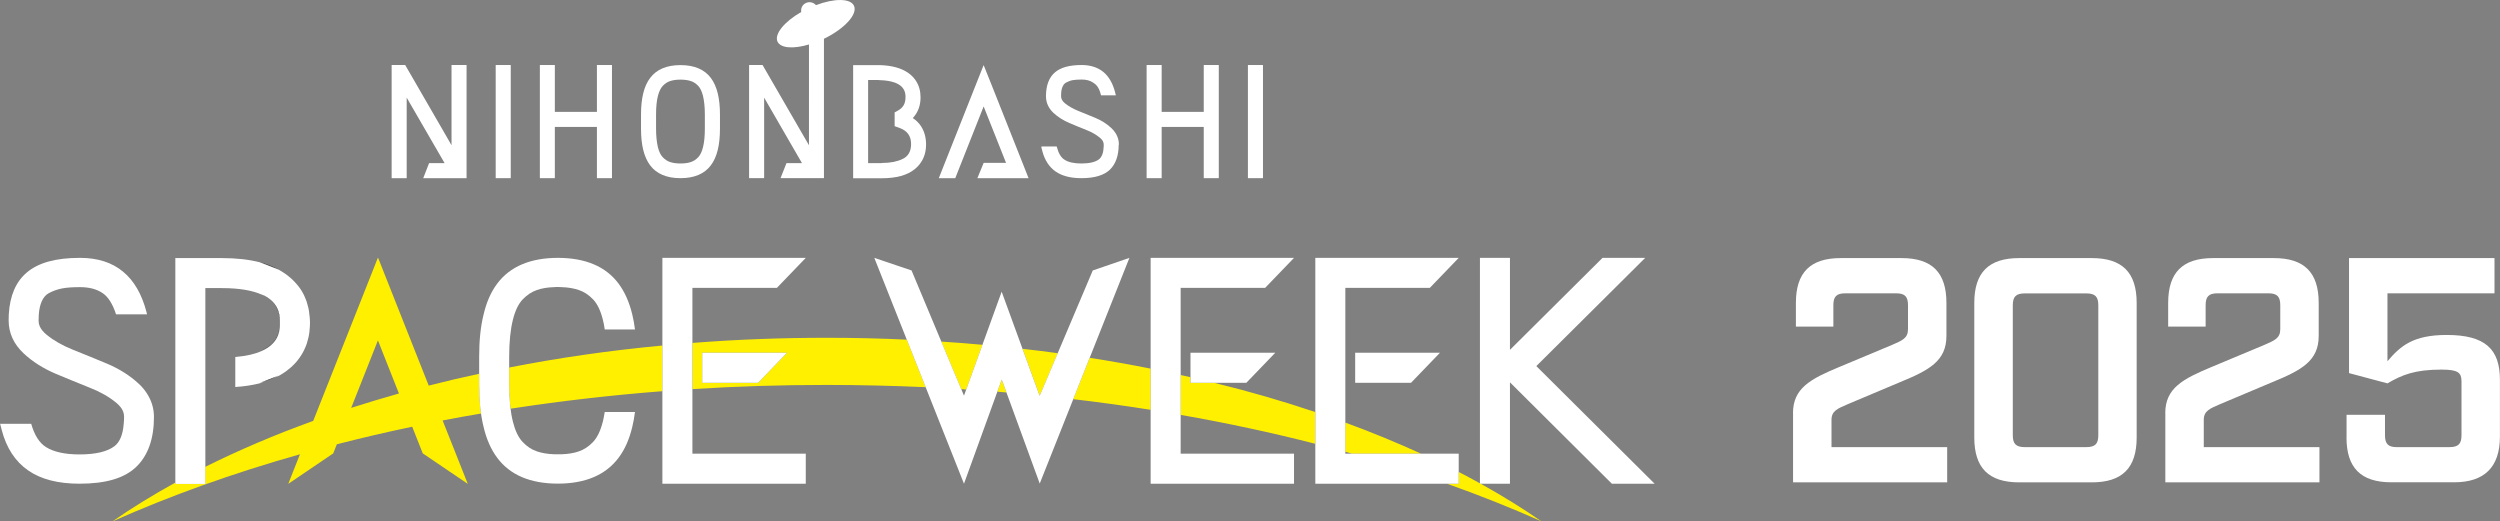
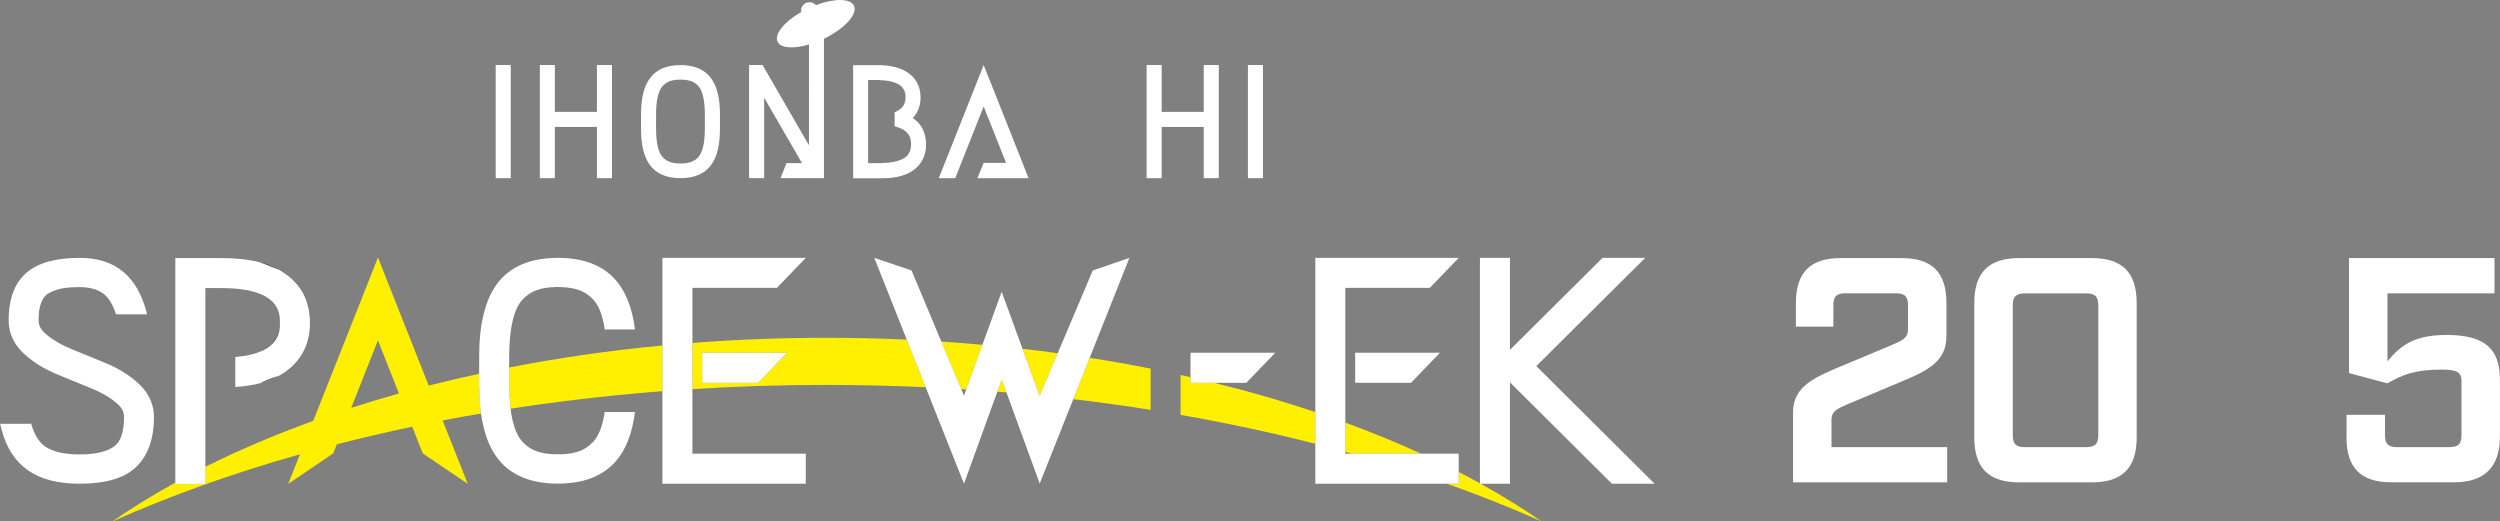
<svg xmlns="http://www.w3.org/2000/svg" id="Layer_2" viewBox="0 0 335.64 70">
  <rect x="0" y="0" width="335.64" height="70" fill="#808080" stroke="none" />
  <defs>
    <style>
      .cls-1 {
        fill: #3e3a39;
      }

      .cls-2 {
        fill: #fff;
      }

      .cls-3 {
        fill: #fff000;
      }
    </style>
  </defs>
  <g id="DESIGN">
    <g>
      <g>
        <path class="cls-2" d="M240.72,55.47c0-3.36,2.37-4.6,6.19-6.19l7.1-2.97c1.38-.6,2.15-.9,2.15-2.11v-3.23c0-1.16-.43-1.59-1.59-1.59h-6.84c-1.16,0-1.59.43-1.59,1.59v2.88h-5.03v-3.18c0-4.09,1.94-6.02,6.02-6.02h8.17c4.09,0,6.02,1.94,6.02,6.02v4.43c0,3.36-2.32,4.6-6.19,6.19l-7.05,2.97c-1.38.6-2.19.9-2.19,2.11v3.66h15.53v4.73h-20.69v-9.29Z" />
        <path class="cls-2" d="M265.06,58.74v-18.07c0-4.09,1.94-6.02,6.02-6.02h9.76c4.09,0,6.02,1.94,6.02,6.02v18.07c0,4.09-1.94,6.02-6.02,6.02h-9.76c-4.09,0-6.02-1.94-6.02-6.02ZM280.08,60.03c1.2,0,1.63-.43,1.63-1.59v-17.46c0-1.16-.43-1.59-1.63-1.59h-8.22c-1.2,0-1.63.43-1.63,1.59v17.46c0,1.16.43,1.59,1.63,1.59h8.22Z" />
-         <path class="cls-2" d="M290.7,55.47c0-3.36,2.37-4.6,6.19-6.19l7.1-2.97c1.38-.6,2.15-.9,2.15-2.11v-3.23c0-1.16-.43-1.59-1.59-1.59h-6.84c-1.16,0-1.59.43-1.59,1.59v2.88h-5.03v-3.18c0-4.09,1.94-6.02,6.02-6.02h8.17c4.09,0,6.02,1.94,6.02,6.02v4.43c0,3.36-2.32,4.6-6.19,6.19l-7.05,2.97c-1.38.6-2.19.9-2.19,2.11v3.66h15.53v4.73h-20.69v-9.29Z" />
        <path class="cls-2" d="M315.04,58.74v-3.05h5.16v2.75c0,1.16.43,1.59,1.59,1.59h7.05c1.2,0,1.63-.43,1.63-1.59v-7.23c0-1.16-.43-1.59-2.67-1.59-3.57,0-5.29.69-7.27,1.85l-5.16-1.38v-15.44h19.53v4.73h-14.37v9.12c1.72-2.02,3.4-3.53,7.96-3.53,5.2,0,7.14,1.94,7.14,6.02v7.61c0,4.09-2.06,6.15-6.15,6.15h-8.43c-4.09,0-6.02-1.94-6.02-6.02Z" />
      </g>
      <g>
        <path class="cls-3" d="M59.42,56.45c1.7-.33,3.42-.64,5.16-.93-.17-1.17-.25-2.45-.25-3.86v-1.48c-2.3.49-4.55,1.02-6.77,1.59l-4.61-11.63-2.18-5.51h-.05l-2.18,5.51-6.49,16.37c-5.16,1.86-10,3.93-14.5,6.17v2.27h-4.03v-.15c-3,1.66-5.82,3.39-8.44,5.21,7.71-3.44,16.15-6.47,25.19-9.02l-1.57,3.97,6.04-4.09.48-1.22c3.3-.85,6.68-1.64,10.12-2.36l1.42,3.58,6.04,4.09-1.62-4.09-1.75-4.4ZM47.15,54.76l3.59-9.06,2.82,7.13c-2.18.61-4.32,1.26-6.41,1.93ZM126.37,45.85l2.68,6.4c.23,0,.44.02.67.05l2.18-6.01c-1.83-.17-3.67-.31-5.53-.43ZM134.49,50.96l-.59,1.63c.41.03.81.06,1.22.1l-.63-1.72ZM146.3,48.04h0l-2.21,5.55c3.52.41,6.99.89,10.39,1.43v-5.53c-2.68-.53-5.41-1.02-8.18-1.45ZM162.99,51.39h-3.17v-.75c-.44-.11-.87-.2-1.32-.29v5.35c6.23,1.09,12.27,2.39,18.08,3.88v-4.26c-4.34-1.46-8.87-2.78-13.59-3.93ZM198.78,64.94s-.06-.04-.09-.05c-.93-.52-1.89-1.03-2.85-1.53v1.58h-1.58c4.43,1.57,8.66,3.26,12.7,5.06-2.54-1.76-5.28-3.45-8.17-5.06ZM180.61,60.65c.3.08.6.17.9.26h9.28c-3.24-1.48-6.63-2.88-10.18-4.18v3.92ZM137.28,46.82l2.29,6.28h.03l2.41-5.68c-1.57-.22-3.14-.41-4.73-.59ZM121.74,45.6c-3.53-.17-7.11-.25-10.72-.25-6.14,0-12.18.23-18.06.69v6.2c5.92-.38,11.95-.56,18.06-.56,4.47,0,8.89.11,13.26.3l-2.54-6.38ZM101.78,51.39h-7.5v-4.03h11.38l-3.88,4.03ZM68.36,49.35v2.31c0,1.19.06,2.26.19,3.21,6.61-1.02,13.41-1.81,20.38-2.35v-6.13c-7.11.66-13.98,1.66-20.57,2.95Z" />
        <path class="cls-2" d="M20.67,55.98c0,2.92-.8,5.17-2.36,6.68-1.59,1.54-4.09,2.28-7.65,2.28-2.85,0-5.16-.59-6.86-1.77-1.75-1.2-2.95-3.04-3.58-5.48l-.2-.79h4.17c.43,1.52,1.1,2.57,1.98,3.12,1.03.65,2.54.99,4.5.99,2.17,0,3.75-.38,4.7-1.11.72-.55,1.13-1.56,1.24-3,.03-.29.05-.6.05-.93,0-.44-.11-1.13-1.08-1.92-.94-.77-2.12-1.45-3.51-1.99-1.55-.62-3.1-1.26-4.59-1.88-1.67-.71-3.12-1.63-4.29-2.72-1.35-1.26-2.03-2.75-2.03-4.45,0-.28,0-.54.02-.81.14-2.48.94-4.35,2.39-5.59,1.56-1.34,3.91-1.99,7.17-1.99,2.36,0,4.31.62,5.79,1.86,1.46,1.2,2.51,3.02,3.13,5.38l.08.34h-4.16c-.45-1.39-1.06-2.36-1.82-2.86-.8-.53-1.78-.79-3.02-.79-.96,0-1.76.05-2.39.17-.58.11-1.17.31-1.75.61-.43.22-.75.58-.99,1.11-.21.47-.35,1.06-.4,1.77-.02.26-.03.52-.03.81,0,.44.11,1.13,1.08,1.92.94.77,2.12,1.45,3.5,2,1.52.61,3.05,1.23,4.58,1.87,1.69.71,3.13,1.63,4.31,2.73.43.4.79.83,1.08,1.29.62.96.94,2.01.94,3.15Z" />
        <path class="cls-1" d="M37.56,43.61c-.02.95-.26,2.51-2.47,3.49l.49-.28c1.28-.71,1.9-1.73,1.98-3.21Z" />
        <path class="cls-1" d="M37.42,36.19l-2.55-1c.96.26,1.8.59,2.55,1Z" />
        <path class="cls-1" d="M39.04,49.28c.21-.19.41-.38.59-.58-.17.2-.38.4-.59.58Z" />
        <path class="cls-2" d="M41.59,42.8c0-.12,0-.24-.03-.35-.02-.24-.05-.48-.08-.71-.02-.12-.04-.24-.07-.35,0-.03,0-.06-.02-.08-.03-.13-.06-.26-.1-.38-.03-.14-.08-.27-.11-.4-.05-.14-.1-.29-.16-.42-.04-.09-.08-.18-.11-.26s-.08-.17-.11-.25c-.11-.2-.21-.41-.33-.59-.12-.2-.25-.38-.39-.56-.09-.12-.19-.23-.29-.35-.2-.23-.42-.45-.65-.67-.23-.21-.49-.41-.75-.61-.13-.09-.26-.18-.39-.26-.14-.09-.27-.17-.41-.25l-.15-.09-2.55-1c-1.47-.38-3.17-.57-5.14-.57h-6.21v30.32h4.03v-26.29h2.18c2.5,0,4.2.35,5.36.86,2.21.97,2.45,2.54,2.47,3.49,0,.1,0,.2,0,.3,0,.1,0,.2,0,.32-.02.95-.26,2.51-2.47,3.49-.85.38-1.99.66-3.52.79v4.03c1.21-.08,2.31-.25,3.3-.5l2.55-1c.2-.11.38-.22.56-.34.14-.08.26-.17.39-.26.23-.17.45-.35.66-.53.21-.19.41-.38.59-.58.09-.1.18-.2.26-.3.26-.31.48-.64.68-.98.08-.14.15-.27.22-.41.08-.17.16-.34.23-.51.06-.14.11-.28.16-.42.04-.13.08-.26.11-.4.04-.12.07-.25.1-.38,0-.03.02-.05.02-.08.03-.11.05-.23.07-.35.04-.23.07-.47.08-.71.02-.12.03-.23.03-.35,0-.17.02-.34.02-.51s0-.33-.02-.5Z" />
-         <path class="cls-1" d="M35.58,39.78l-.49-.28c2.21.97,2.45,2.54,2.47,3.49-.08-1.48-.7-2.5-1.98-3.21Z" />
        <path class="cls-1" d="M34.87,51.41l2.55-1c-.75.41-1.6.75-2.55,1Z" />
        <path class="cls-2" d="M80.92,56.65c-.3,1.2-.75,2.11-1.3,2.69-.58.61-1.21,1.02-1.91,1.26-.64.23-1.43.36-2.34.39-.16,0-.32,0-.47,0s-.32,0-.47,0c-.92-.03-1.7-.17-2.35-.39-.71-.24-1.33-.65-1.91-1.26-.56-.59-1-1.49-1.3-2.69-.34-1.32-.51-3-.51-5v-3.75c0-1.99.17-3.68.51-5.01.3-1.2.74-2.1,1.3-2.69.58-.6,1.2-1.02,1.91-1.26.65-.23,1.43-.37,2.35-.39.15-.02.31-.02.47-.02s.31,0,.46.02c.92.02,1.7.17,2.36.39.7.24,1.33.65,1.91,1.26.56.59,1,1.5,1.3,2.69.11.41.19.86.26,1.34h4.06c-.09-.71-.21-1.37-.36-1.99-.4-1.67-1.02-3.06-1.85-4.17-1.72-2.3-4.46-3.45-8.14-3.45s-6.43,1.16-8.14,3.45c-.84,1.11-1.45,2.5-1.84,4.17-.4,1.61-.59,3.49-.59,5.66v3.75c0,2.17.19,4.05.59,5.65.39,1.68,1.01,3.06,1.84,4.17,1.71,2.3,4.45,3.46,8.14,3.46s6.42-1.17,8.14-3.46c.84-1.11,1.45-2.49,1.85-4.17.15-.62.27-1.28.36-1.99h-4.06c-.08.47-.16.92-.26,1.33Z" />
        <polygon class="cls-2" points="176.59 64.94 176.59 34.62 195.84 34.62 191.96 38.65 180.62 38.65 180.62 60.91 195.84 60.91 195.84 64.94 176.59 64.94" />
        <polygon class="cls-2" points="181.94 51.39 181.94 47.36 193.32 47.36 189.44 51.39 181.94 51.39" />
-         <polygon class="cls-2" points="154.48 64.94 154.48 34.62 173.73 34.62 169.85 38.65 158.51 38.65 158.51 60.91 173.73 60.91 173.73 64.94 154.48 64.94" />
        <polygon class="cls-2" points="159.83 51.39 159.83 47.36 171.21 47.36 167.33 51.39 159.83 51.39" />
        <polygon class="cls-2" points="88.93 64.94 88.93 34.62 108.18 34.62 104.3 38.65 92.96 38.65 92.96 60.91 108.18 60.91 108.18 64.94 88.93 64.94" />
        <polygon class="cls-2" points="94.28 51.39 94.28 47.36 105.66 47.36 101.78 51.39 94.28 51.39" />
        <polygon class="cls-2" points="117.38 34.62 122.38 36.31 129.42 53.12 134.48 39.16 139.58 53.14 146.71 36.31 151.63 34.62 139.59 64.92 134.49 50.96 129.42 64.94 117.38 34.62" />
        <polygon class="cls-2" points="216.4 64.94 202.72 51.33 202.72 64.94 198.69 64.94 198.69 34.62 202.72 34.62 202.72 46.97 215.15 34.62 220.88 34.62 206.26 49.15 222.14 64.94 216.4 64.94" />
        <g>
          <g>
            <polygon class="cls-2" points="138.09 23.92 131.22 23.92 132.06 21.87 135.07 21.87 132.06 14.29 128.25 23.92 126.04 23.92 130.96 11.51 132.05 8.76 132.07 8.76 133.17 11.51 137.28 21.87 138.09 23.92" />
-             <polygon class="cls-2" points="62.64 8.73 62.64 23.92 56.82 23.92 57.61 21.9 59.69 21.9 59.43 21.45 54.6 13.11 54.6 23.92 52.58 23.92 52.58 8.73 54.4 8.73 59.43 17.43 60.62 19.5 60.62 8.73 62.64 8.73" />
            <rect class="cls-2" x="66.55" y="8.73" width="2.02" height="15.19" />
            <polygon class="cls-2" points="80.14 23.92 80.14 17.04 74.49 17.04 74.49 23.92 72.48 23.92 72.48 8.73 74.49 8.73 74.49 15.02 80.14 15.02 80.14 8.73 82.16 8.73 82.16 23.92 80.14 23.92" />
            <path class="cls-2" d="M91.36,23.92c-1.85,0-3.22-.58-4.08-1.73-.82-1.1-1.22-2.71-1.22-4.92v-1.88c0-2.22.4-3.83,1.22-4.92.86-1.15,2.23-1.73,4.08-1.73s3.22.58,4.08,1.73c.82,1.1,1.22,2.71,1.22,4.92v1.88c0,2.22-.4,3.83-1.22,4.92-.86,1.15-2.23,1.73-4.08,1.73ZM91.36,10.69c-.56,0-1.03.07-1.41.2-.35.12-.67.33-.96.63-.28.29-.5.75-.66,1.35-.17.66-.25,1.51-.25,2.51v1.88c0,1,.09,1.84.25,2.51.15.6.37,1.06.66,1.35.29.3.6.51.96.63.38.13.85.2,1.41.2s1.03-.07,1.41-.2c.35-.12.67-.33.96-.63.28-.29.5-.75.65-1.35.17-.66.25-1.51.25-2.51v-1.88c0-1-.09-1.84-.25-2.51-.15-.6-.37-1.06-.65-1.35-.29-.3-.6-.51-.96-.63-.38-.13-.85-.2-1.41-.2Z" />
            <path class="cls-2" d="M123.66,16.95c-.29-.43-.65-.8-1.11-1.1.06-.07.12-.14.17-.2.57-.68.87-1.56.87-2.57,0-.84-.2-1.57-.59-2.18-.25-.41-.59-.77-1.02-1.08-.93-.67-2.21-1.03-3.88-1.08-.15,0-.3,0-.45,0h-3.11v15.19h3.86c1.91,0,3.38-.4,4.37-1.19.37-.29.68-.63.91-1,.44-.67.65-1.45.65-2.36s-.23-1.76-.67-2.42ZM118.39,21.9h-1.84v-11.16h1.09c.16,0,.31,0,.45.02.87.02,1.53.15,2.02.32,1.46.53,1.46,1.54,1.46,1.99,0,.83-.32,1.38-.99,1.76l-.47.26v1.85l.65.23c1.06.39,1.56,1.09,1.56,2.18,0,.48-.1.9-.29,1.23-.19.32-.45.56-.79.73-.35.18-.73.31-1.12.39-.05.02-.11.03-.17.04-.46.09-.99.14-1.55.14Z" />
-             <path class="cls-2" d="M150.19,19.43c0,1.46-.4,2.59-1.18,3.35-.8.76-2.05,1.14-3.84,1.14-1.43,0-2.58-.3-3.43-.88-.87-.6-1.48-1.53-1.8-2.75l-.15-.58.11-.05h1.96l.02.05c.22.86.57,1.45,1.05,1.74.51.33,1.27.5,2.25.5,1.09,0,1.88-.19,2.36-.56.39-.3.61-.89.64-1.73,0-.08,0-.15,0-.23,0-.23-.05-.57-.54-.96-.47-.39-1.06-.73-1.75-1-.78-.31-1.54-.62-2.3-.95-.84-.35-1.56-.81-2.15-1.36-.67-.63-1.01-1.38-1.01-2.23,0-.05,0-.08,0-.12.02-1.38.42-2.42,1.2-3.09.78-.67,1.96-.99,3.6-.99,1.17,0,2.15.32,2.9.93.73.6,1.26,1.51,1.57,2.69l.11.45h-1.99c-.29-1.26-.79-1.52-1.08-1.72-.4-.27-.9-.4-1.51-.4-.48,0-.89.03-1.2.08-.29.05-.58.16-.87.31-.22.11-.38.29-.5.56-.14.29-.2.68-.2,1.17,0,.04,0,.08,0,.12,0,.23.05.56.53.96.47.38,1.06.72,1.75,1,.76.31,1.53.62,2.3.94.84.35,1.57.81,2.16,1.37.26.24.46.49.62.76.26.44.4.93.4,1.47Z" />
            <polygon class="cls-2" points="161.61 23.92 161.61 17.04 155.96 17.04 155.96 23.92 153.94 23.92 153.94 8.73 155.96 8.73 155.96 15.02 161.61 15.02 161.61 8.73 163.63 8.73 163.63 23.92 161.61 23.92" />
            <rect class="cls-2" x="167.54" y="8.73" width="2.02" height="15.19" />
          </g>
          <path class="cls-2" d="M110.62,5.2v18.72h-5.83l.8-2.02h2.08l-.26-.45-4.82-8.34v10.81h-2.02v-15.19h1.81l5.03,8.7,1.2,2.07V5.97c-2.07.62-3.79.51-4.22-.37-.47-1.01.91-2.69,3.18-3.99-.08-.46.13-.94.56-1.17.47-.27,1.07-.15,1.42.25,2.45-.93,4.63-.93,5.1.08.53,1.13-1.26,3.09-4.02,4.43Z" />
        </g>
      </g>
    </g>
  </g>
</svg>